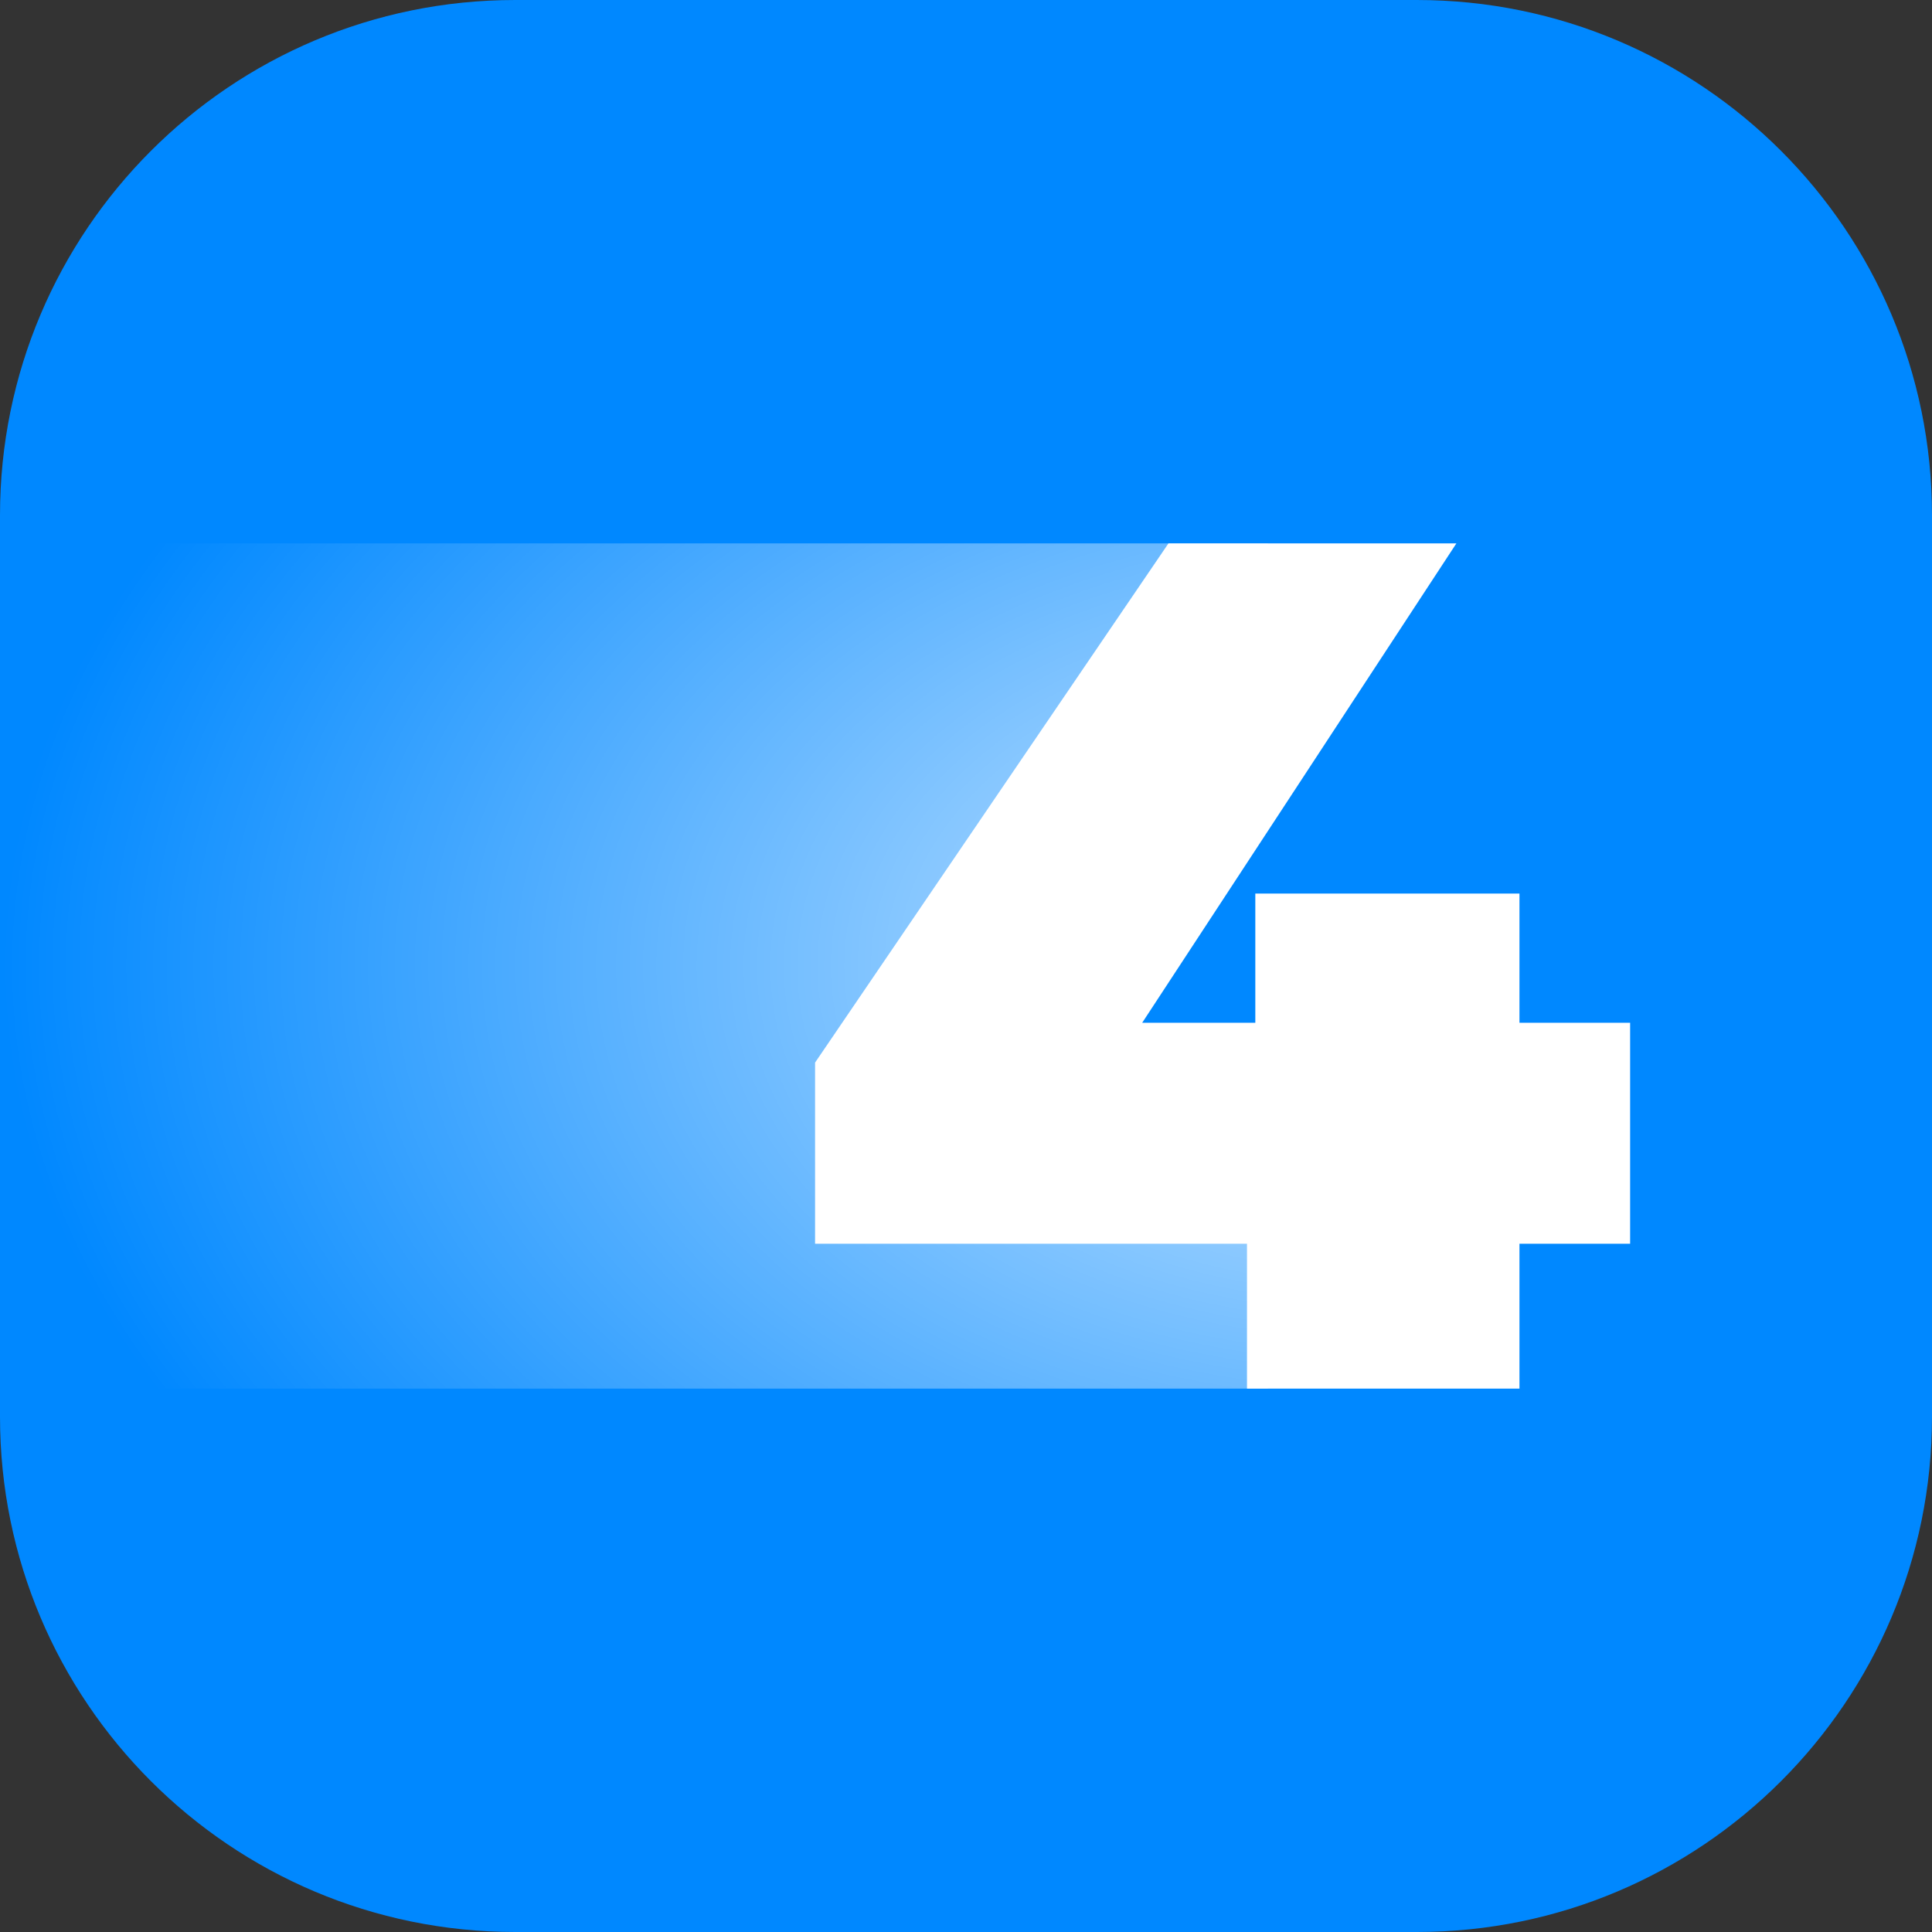
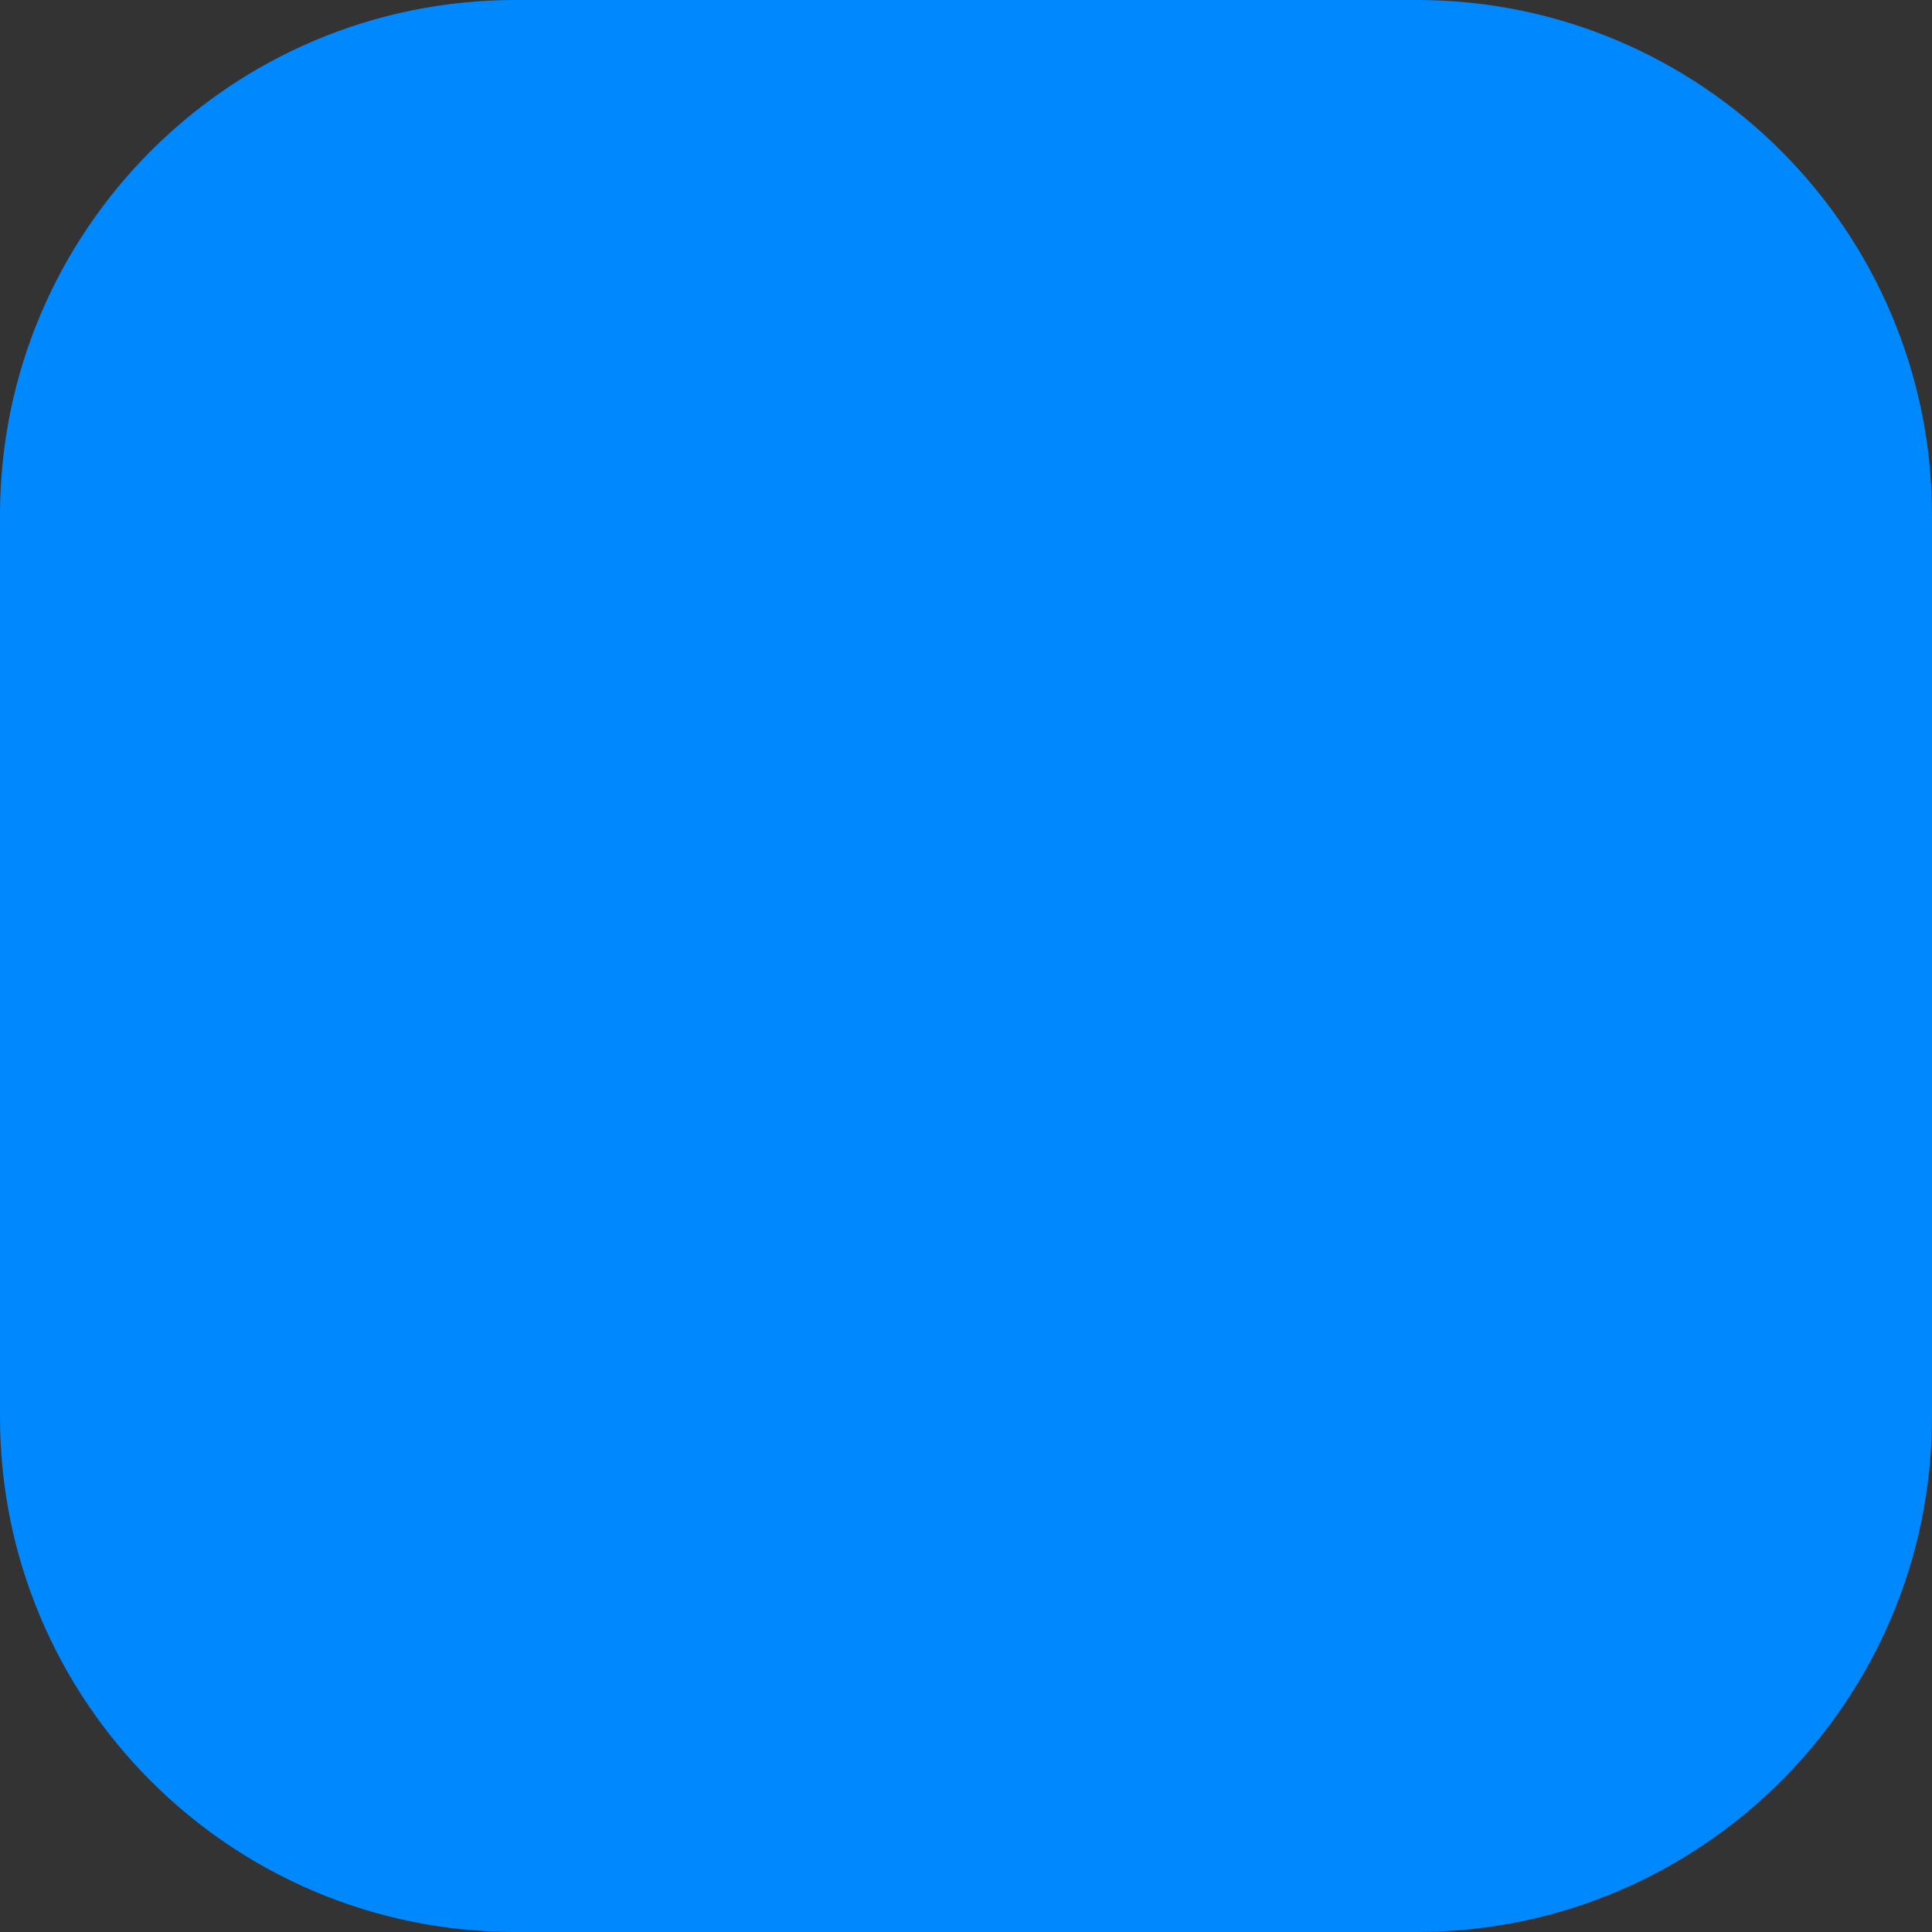
<svg xmlns="http://www.w3.org/2000/svg" width="64" height="64" viewBox="0 0 64 64" fill="none">
  <rect x="0" y="0" width="64" height="64" fill="#333333" stroke="none" />
  <path d="M0 17.067C0 7.641 7.641 0 17.067 0H46.933C56.359 0 64 7.641 64 17.067V46.933C64 56.359 56.359 64 46.933 64H17.067C7.641 64 0 56.359 0 46.933V17.067Z" fill="#0088FF" />
-   <path d="M0 18H42V23L32 39H42V46H0V18Z" fill="url(#paint0_radial_358_323)" />
-   <path d="M27 35.2V41.2H41.308V46H50.334V41.2H54V33.88H50.334V29.6H41.584V33.88H37.837L48.245 18H38.707L27 35.2Z" fill="white" />
  <defs>
    <radialGradient id="paint0_radial_358_323" cx="0" cy="0" r="1" gradientUnits="userSpaceOnUse" gradientTransform="translate(45.5 32) rotate(180) scale(45.5 30.333)">
      <stop stop-color="white" stop-opacity="0.8" />
      <stop offset="1" stop-color="white" stop-opacity="0" />
    </radialGradient>
  </defs>
</svg>